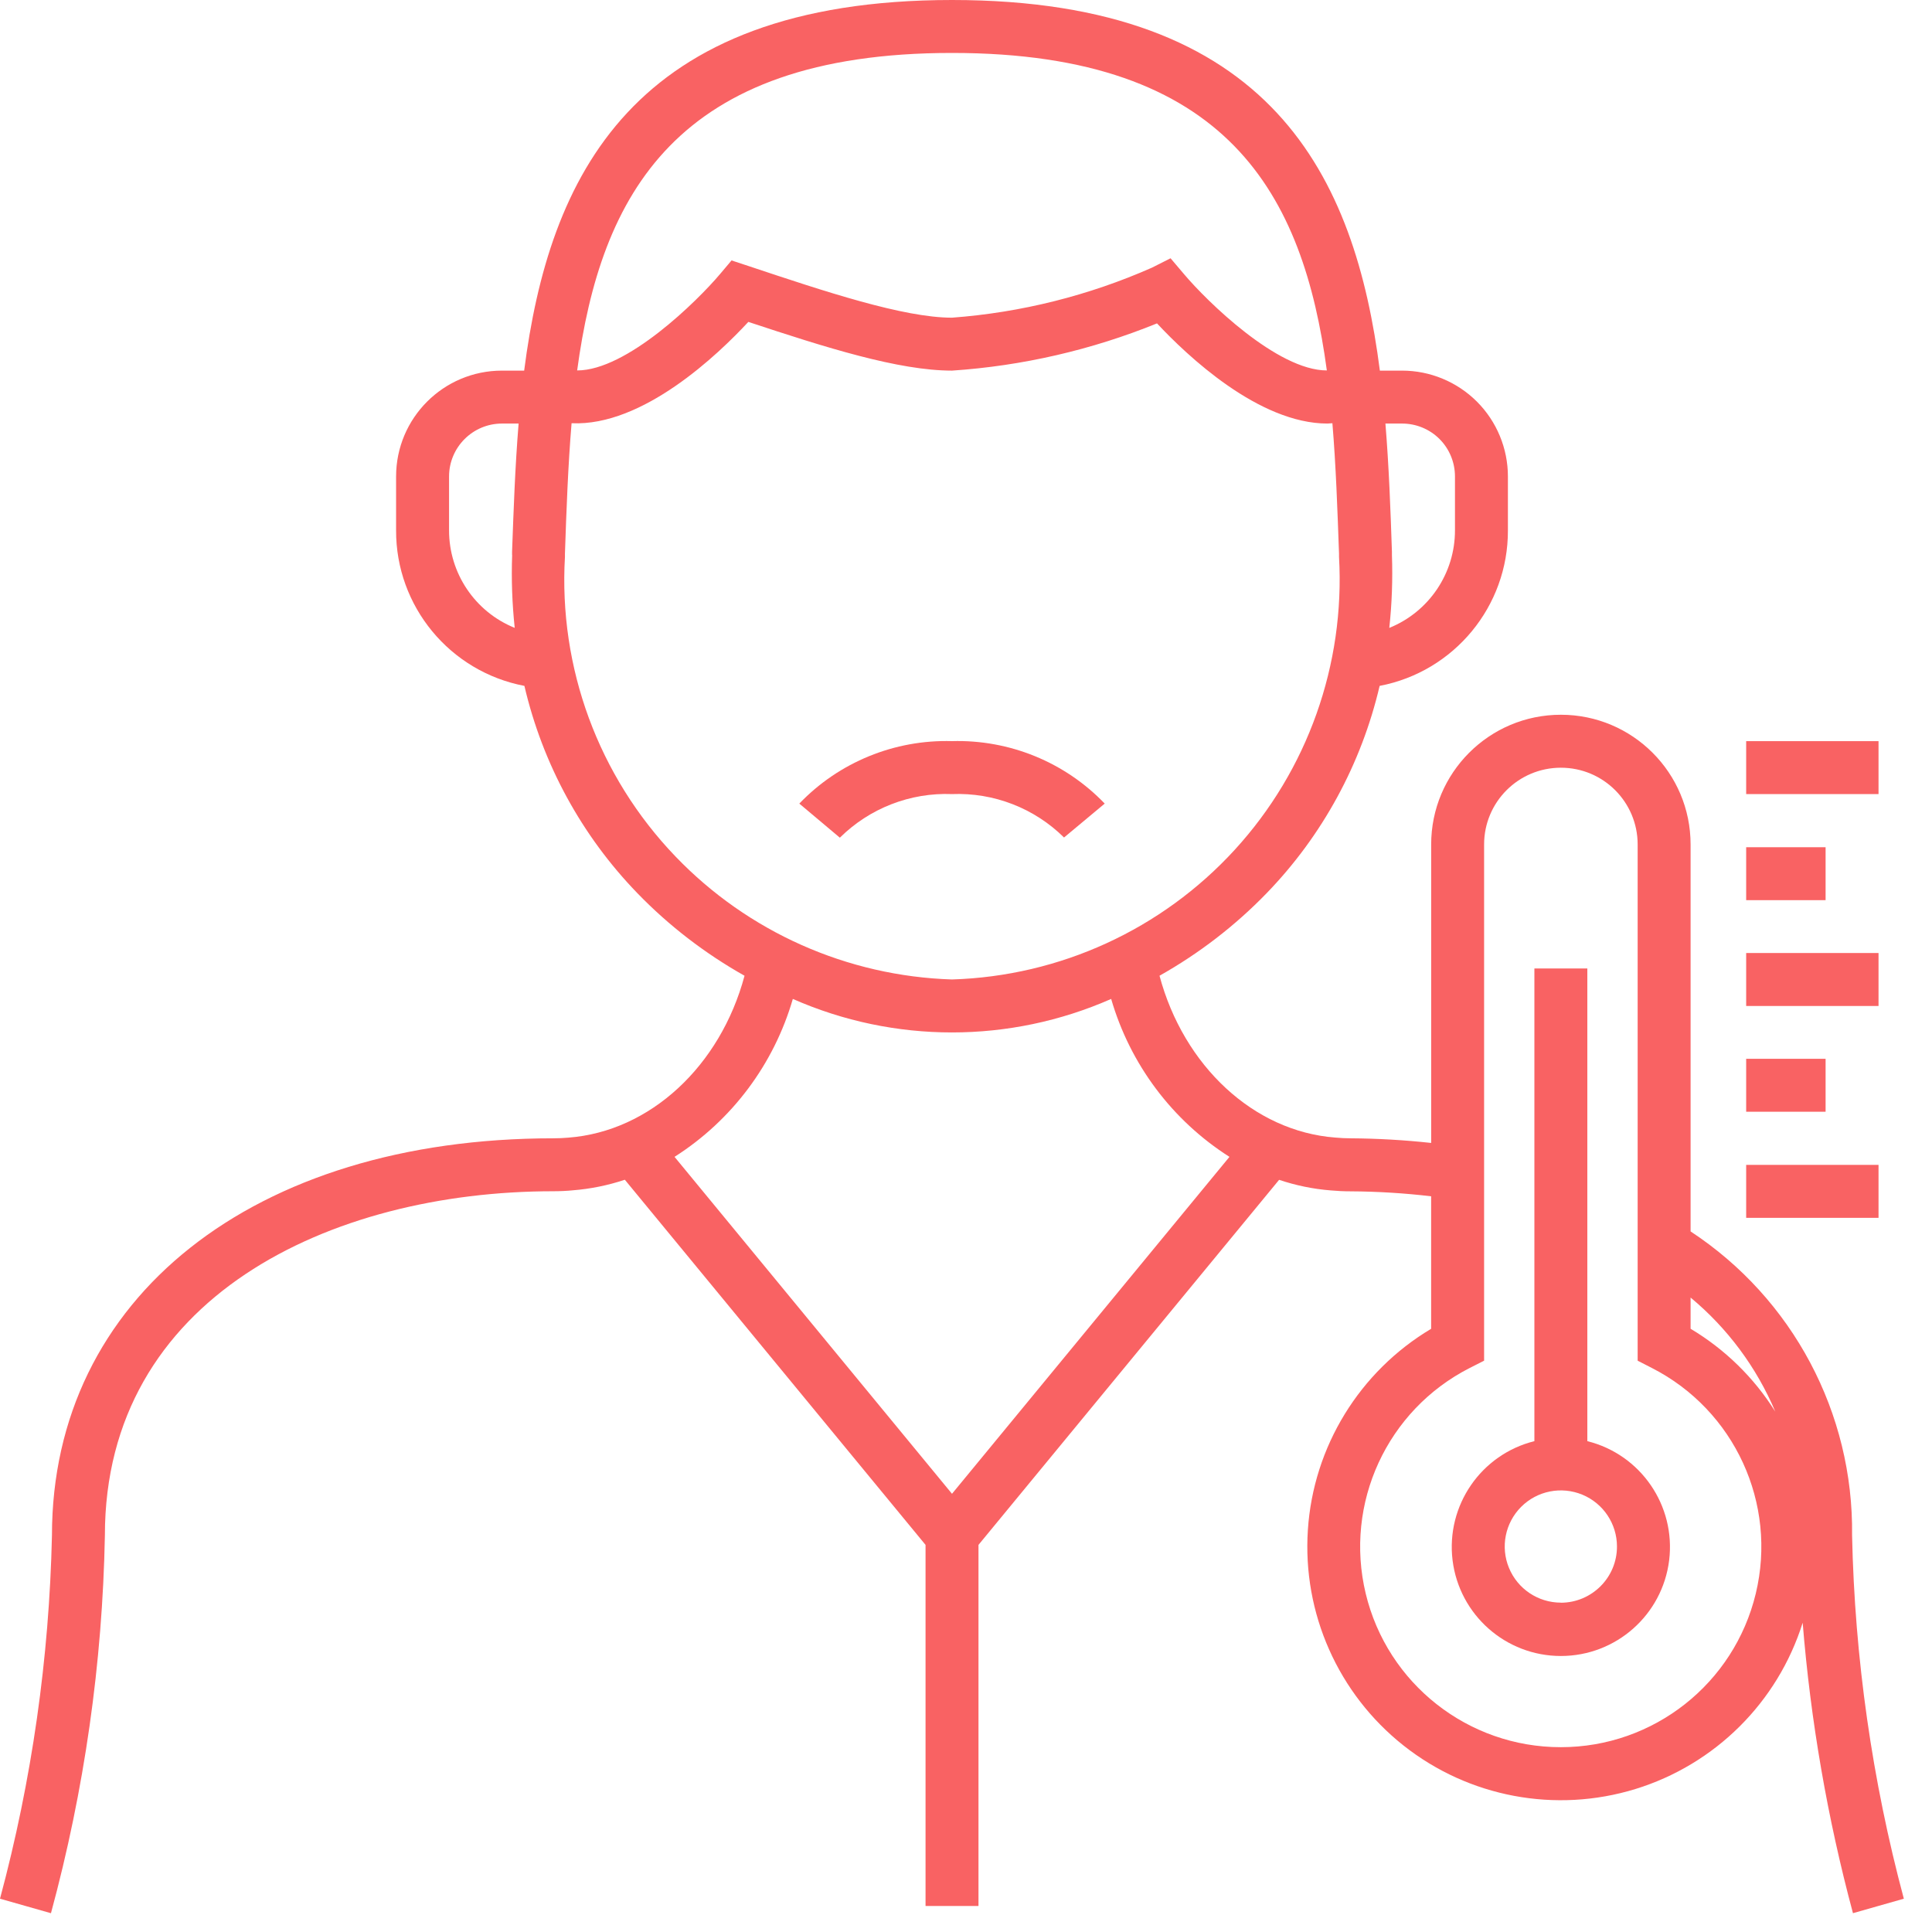
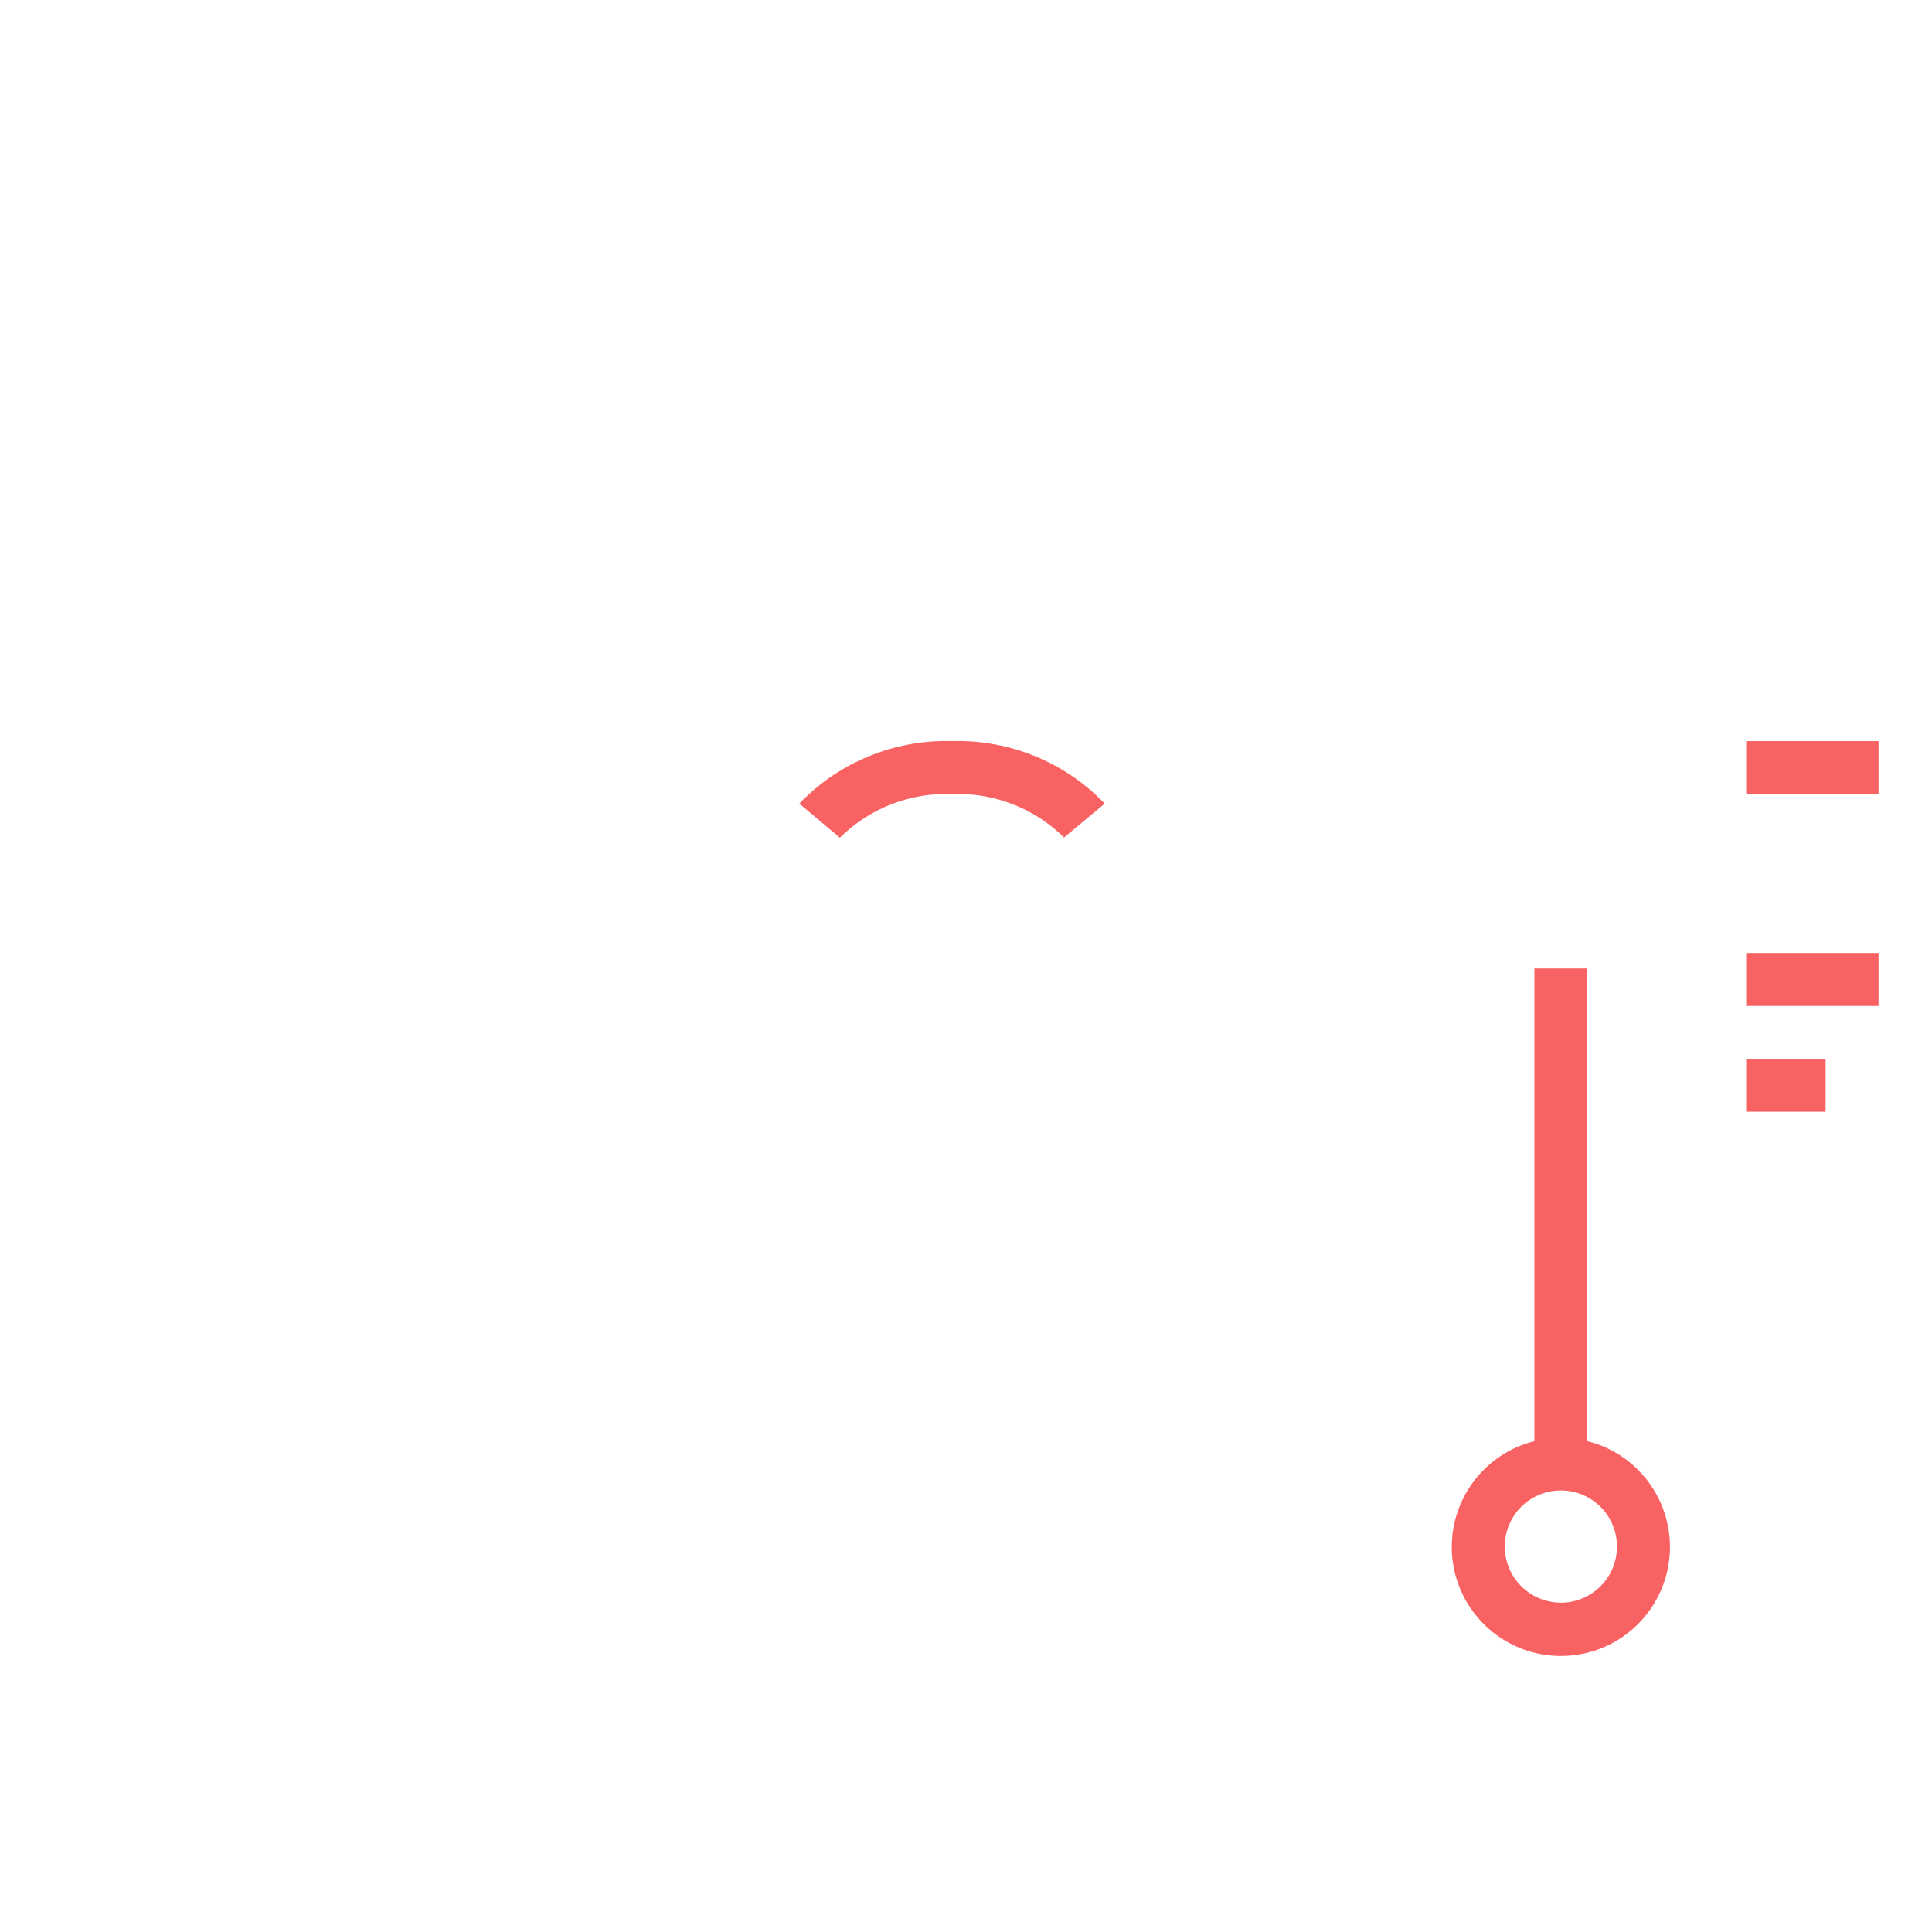
<svg xmlns="http://www.w3.org/2000/svg" width="65" height="65" viewBox="0 0 65 65" fill="none">
-   <path d="M62.311 51.656C62.364 47.543 60.315 43.688 56.878 41.43V28.411C56.878 26.001 54.924 24.047 52.514 24.047C50.103 24.047 48.15 26.001 48.15 28.411V38.453C47.251 38.355 46.346 38.303 45.442 38.297C45.275 38.297 45.099 38.289 44.921 38.272C42.18 38.063 39.822 35.862 39.01 32.825V32.828C40.34 32.079 41.556 31.144 42.617 30.048C44.492 28.11 45.803 25.7 46.416 23.076C48.926 22.597 50.743 20.395 50.732 17.84V16.031C50.732 15.088 50.357 14.18 49.689 13.512C49.021 12.845 48.114 12.469 47.17 12.469H46.424C45.589 5.967 42.814 0 32.029 0C21.244 0 18.47 5.967 17.635 12.469H16.889C14.921 12.469 13.326 14.064 13.326 16.031V17.84C13.315 20.395 15.133 22.597 17.643 23.076C18.255 25.7 19.566 28.11 21.442 30.048C22.502 31.144 23.719 32.079 25.049 32.828C24.236 35.864 21.876 38.066 19.118 38.275C18.959 38.289 18.784 38.297 18.617 38.297C8.528 38.297 1.748 43.666 1.748 51.657C1.656 55.787 1.072 59.892 0 63.88L1.712 64.367L1.714 64.37C2.839 60.223 3.448 55.954 3.529 51.656C3.529 43.657 11.108 40.078 18.617 40.078C18.843 40.078 19.076 40.067 19.271 40.047C19.867 40 20.457 39.88 21.022 39.691L31.139 51.976V64.125H32.92V51.976L43.034 39.694C43.596 39.883 44.178 40.003 44.768 40.05C44.982 40.07 45.219 40.081 45.441 40.081C46.346 40.086 47.25 40.142 48.149 40.248V44.709V44.706C45.739 46.143 44.186 48.673 44.002 51.472C43.816 54.272 45.021 56.986 47.22 58.726C49.421 60.468 52.338 61.014 55.021 60.19C57.704 59.363 59.808 57.273 60.649 54.595C60.916 57.896 61.481 61.167 62.341 64.367L64.052 63.88V63.878C62.984 59.889 62.4 55.787 62.311 51.656ZM47.17 14.25C47.643 14.25 48.097 14.436 48.431 14.77C48.765 15.104 48.951 15.558 48.951 16.031V17.84C48.954 19.282 48.08 20.584 46.741 21.125C46.83 20.312 46.858 19.491 46.83 18.672V18.561C46.783 17.161 46.73 15.703 46.611 14.25L47.17 14.25ZM17.317 21.124C15.979 20.584 15.105 19.282 15.108 17.84V16.031C15.108 15.049 15.906 14.25 16.889 14.25H17.448C17.329 15.706 17.279 17.164 17.228 18.561V18.672H17.231C17.201 19.491 17.231 20.312 17.317 21.124ZM32.029 1.781C41.342 1.781 43.847 6.58 44.64 12.463C42.973 12.463 40.601 10.131 39.836 9.224L39.382 8.689L38.759 9.004C36.63 9.944 34.353 10.515 32.029 10.688C30.393 10.688 27.746 9.805 25.185 8.951L24.612 8.762L24.222 9.224C23.457 10.131 21.088 12.463 19.418 12.463C20.212 6.58 22.717 1.781 32.029 1.781ZM22.723 28.812C20.134 26.115 18.79 22.464 19.007 18.734V18.625C19.057 17.156 19.11 15.678 19.23 14.239C21.634 14.353 24.175 11.912 25.177 10.83C27.791 11.695 30.232 12.469 32.03 12.469C34.398 12.31 36.728 11.773 38.926 10.88C39.937 11.962 42.347 14.25 44.663 14.25C44.718 14.25 44.771 14.239 44.827 14.239C44.947 15.678 44.997 17.156 45.05 18.625V18.734C45.255 22.358 43.992 25.915 41.54 28.592C39.088 31.27 35.659 32.842 32.029 32.953C28.506 32.842 25.163 31.356 22.723 28.812ZM32.029 50.257L22.694 38.921C24.623 37.694 26.037 35.804 26.674 33.608C30.086 35.111 33.971 35.111 37.384 33.608C38.021 35.804 39.435 37.694 41.364 38.921L32.029 50.257ZM52.514 58.782C49.394 58.785 46.677 56.648 45.948 53.614C45.219 50.577 46.666 47.441 49.447 46.024L49.931 45.779V28.412C49.931 26.984 51.086 25.829 52.514 25.829C53.942 25.829 55.097 26.984 55.097 28.412V45.779L55.581 46.027C58.358 47.447 59.8 50.583 59.071 53.614C58.342 56.645 55.631 58.782 52.514 58.782ZM56.878 44.705V43.655C58.122 44.688 59.099 46.004 59.728 47.493C59.013 46.352 58.036 45.395 56.878 44.705Z" fill="#F96263" />
  <path d="M53.404 48.486V32.583H51.623V48.486C49.825 48.934 48.645 50.654 48.87 52.494C49.099 54.334 50.66 55.714 52.514 55.714C54.367 55.714 55.929 54.334 56.157 52.494C56.382 50.654 55.202 48.934 53.404 48.486ZM52.514 53.919C51.751 53.919 51.061 53.46 50.769 52.753C50.476 52.049 50.638 51.236 51.178 50.696C51.718 50.156 52.53 49.995 53.237 50.287C53.941 50.579 54.401 51.267 54.401 52.029C54.404 53.073 53.557 53.919 52.514 53.922L52.514 53.919Z" fill="#F96263" />
  <path d="M58.748 24.935H63.201V26.716H58.748V24.935Z" fill="#F96263" />
-   <path d="M58.748 28.504H61.42V30.285H58.748V28.504Z" fill="#F96263" />
  <path d="M58.748 32.063H63.201V33.845H58.748V32.063Z" fill="#F96263" />
  <path d="M58.748 35.622H61.42V37.403H58.748V35.622Z" fill="#F96263" />
-   <path d="M58.748 39.191H63.201V40.973H58.748V39.191Z" fill="#F96263" />
  <path d="M35.798 28.177L37.167 27.036C35.829 25.641 33.961 24.879 32.029 24.934C30.098 24.879 28.23 25.641 26.892 27.036L28.256 28.183C29.257 27.192 30.624 26.66 32.03 26.716C33.435 26.66 34.799 27.189 35.798 28.177Z" fill="#F96263" />
</svg>